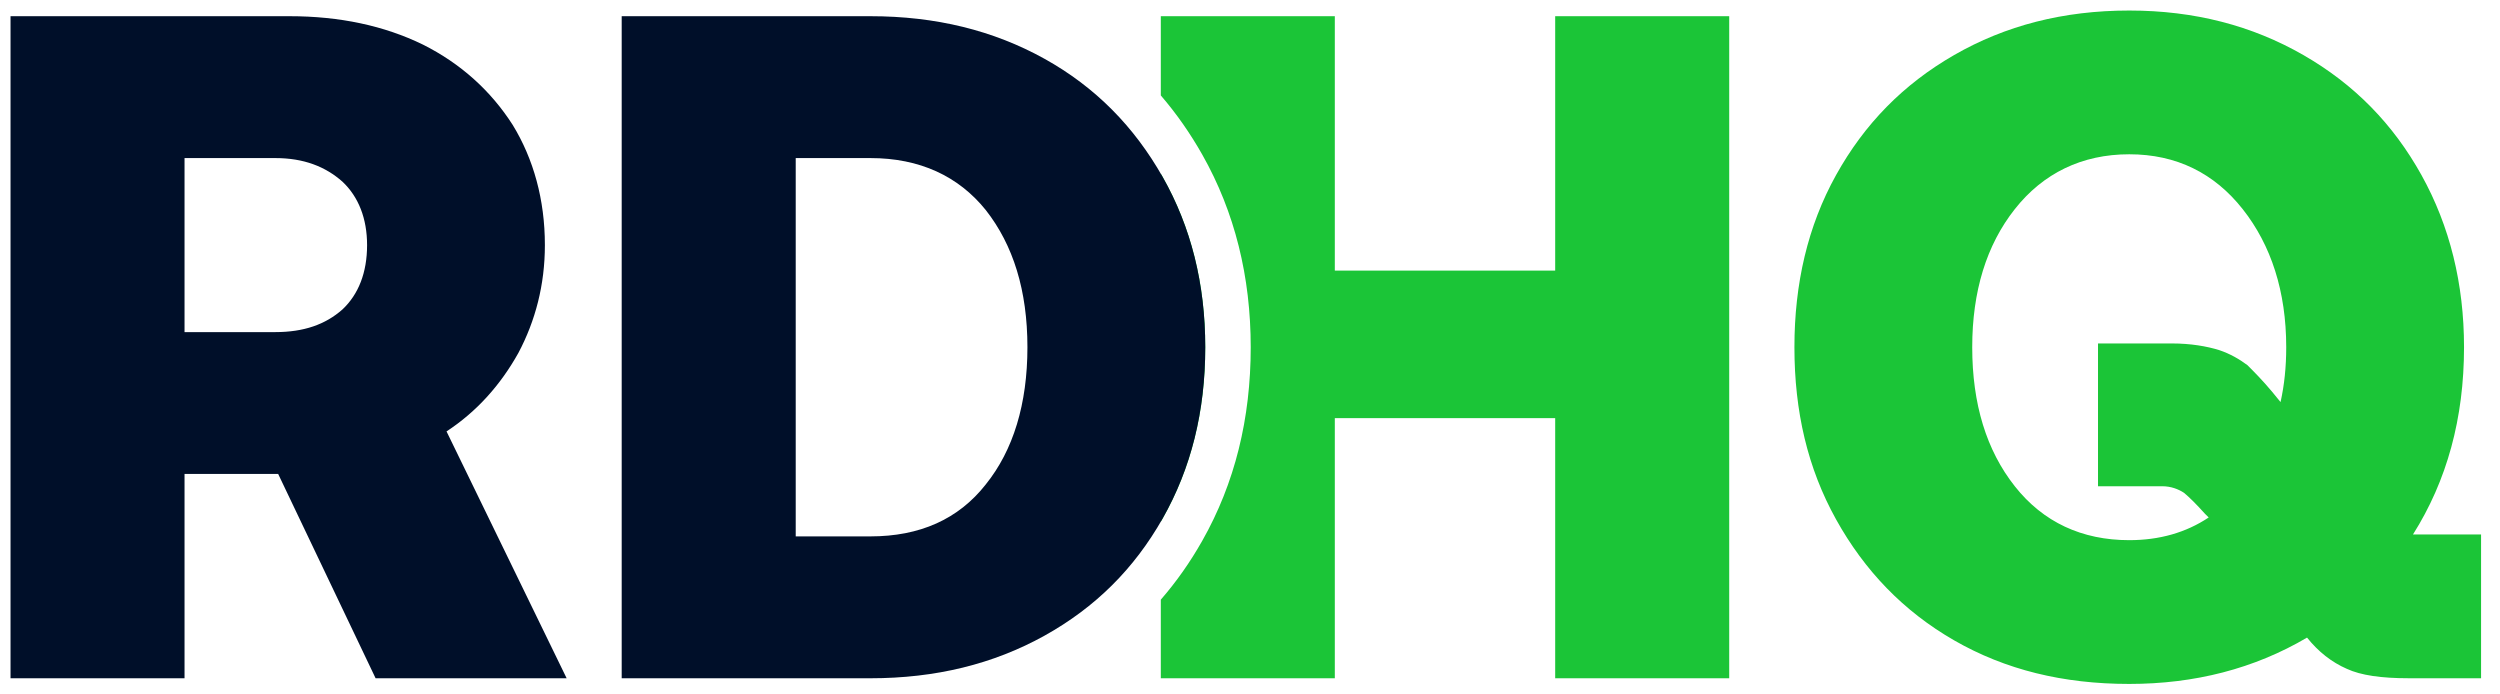
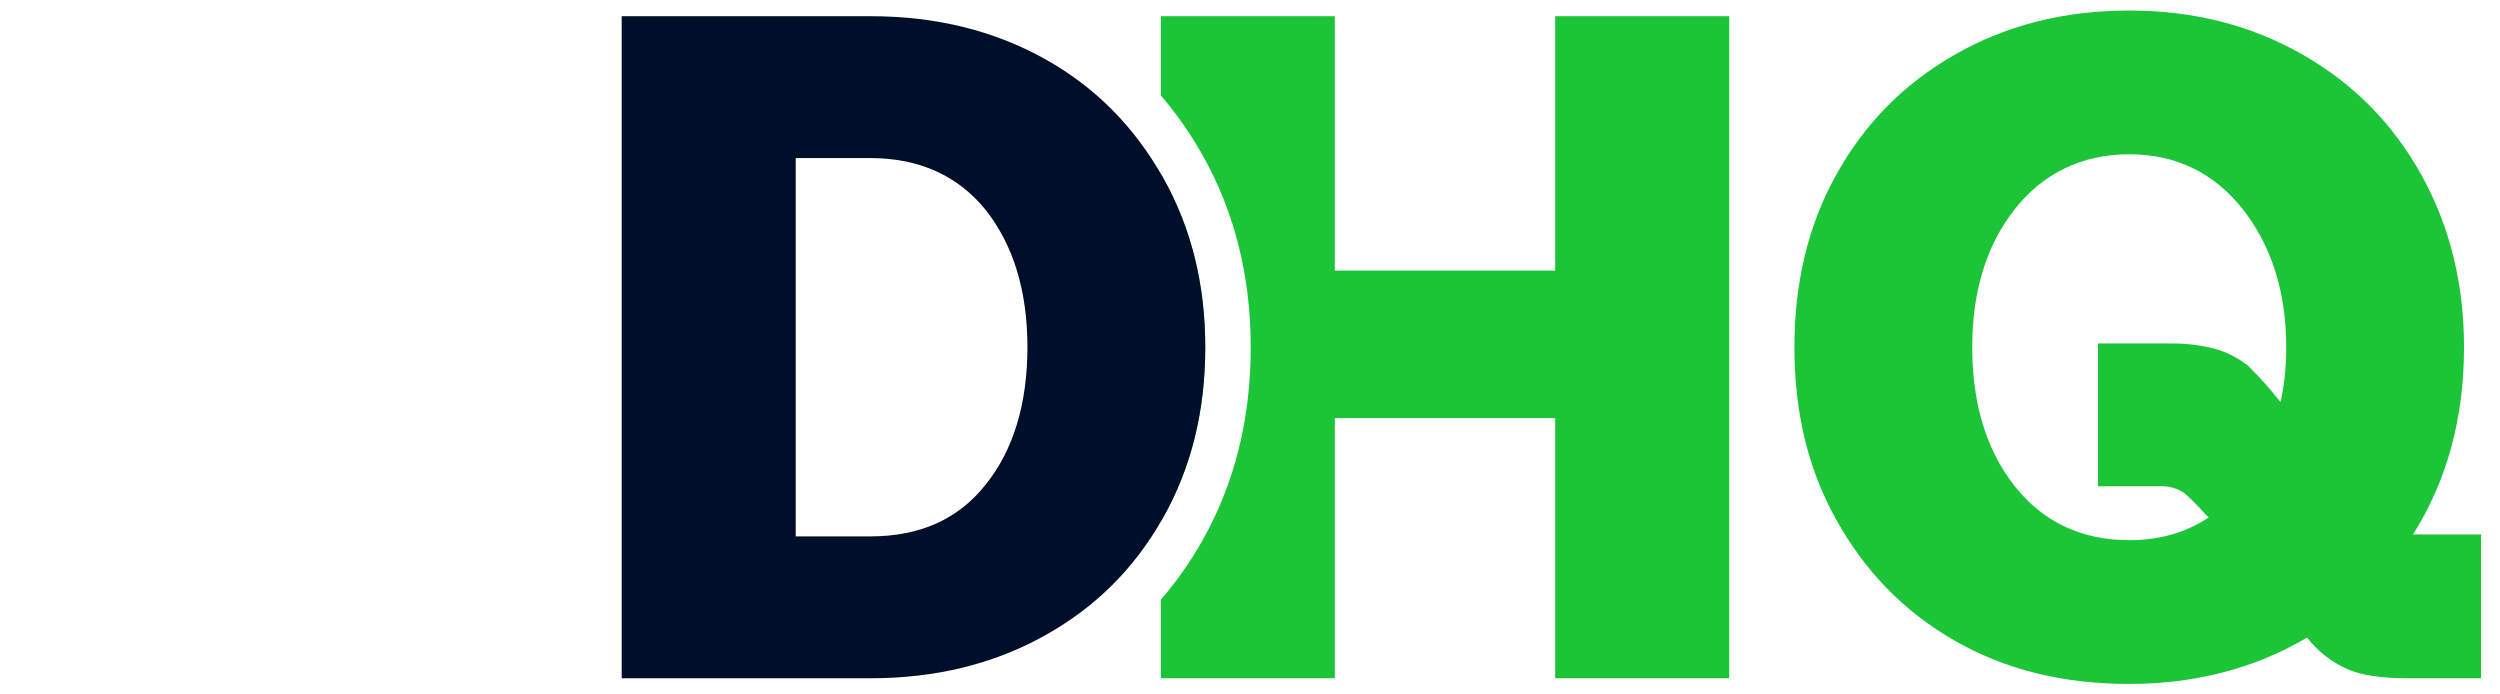
<svg xmlns="http://www.w3.org/2000/svg" width="108" height="30" viewBox="0 0 108 30" fill="none">
  <path fill-rule="evenodd" clip-rule="evenodd" d="M50.147 25.906V29.3H57.664V18.064H67.184V29.3H74.702V0.7H67.184V11.691H57.664V0.7H50.147V4.123C50.821 4.905 51.416 5.758 51.937 6.678C53.347 9.168 54.031 11.959 54.031 15C54.031 18.08 53.348 20.872 51.937 23.363C51.415 24.286 50.819 25.133 50.147 25.906ZM50.147 22.538V7.504C50.174 7.551 50.201 7.598 50.228 7.646C51.454 9.811 52.067 12.263 52.067 15C52.067 17.779 51.454 20.23 50.228 22.396C50.201 22.443 50.174 22.491 50.147 22.538ZM107.182 29.3V23.09H104.24C105.711 20.761 106.446 18.064 106.446 15C106.446 12.263 105.833 9.77 104.608 7.564C103.382 5.358 101.707 3.642 99.5 2.375C97.294 1.108 94.802 0.455 91.983 0.455C89.123 0.455 86.63 1.108 84.424 2.375C82.218 3.642 80.542 5.358 79.317 7.564C78.091 9.77 77.519 12.263 77.519 15C77.519 17.778 78.091 20.23 79.317 22.436C80.542 24.642 82.218 26.399 84.424 27.666C86.63 28.933 89.123 29.546 91.983 29.546C94.802 29.546 97.376 28.892 99.664 27.544C100.154 28.156 100.726 28.606 101.38 28.892C101.993 29.178 102.892 29.3 104.036 29.3H107.182ZM91.983 23.335C89.94 23.335 88.264 22.559 87.039 21.006C85.813 19.454 85.2 17.451 85.2 15C85.2 12.589 85.813 10.587 87.039 9.035C88.264 7.482 89.94 6.665 91.983 6.665C94.025 6.665 95.66 7.482 96.885 9.035C98.111 10.587 98.765 12.589 98.765 15C98.765 15.858 98.683 16.634 98.52 17.37L98.152 16.92C97.743 16.43 97.376 16.062 97.09 15.776C96.763 15.531 96.354 15.286 95.864 15.123C95.333 14.959 94.638 14.837 93.821 14.837H90.634V21.006H93.413C93.78 21.006 94.107 21.129 94.352 21.292C94.597 21.497 94.883 21.782 95.251 22.191L95.415 22.355C94.434 23.008 93.29 23.335 91.983 23.335Z" fill="#1BC537" />
-   <path d="M12.508 0.7C14.673 0.7 16.593 1.109 18.269 1.926C19.903 2.743 21.21 3.928 22.15 5.399C23.049 6.87 23.539 8.626 23.539 10.588C23.539 12.304 23.131 13.856 22.395 15.245C21.619 16.635 20.598 17.779 19.29 18.637L24.479 29.301H16.226L12.017 20.475H7.972V29.301H0.455V0.7H12.508ZM7.972 14.347H11.895C13.121 14.347 14.06 14.02 14.796 13.366C15.49 12.712 15.858 11.773 15.858 10.588C15.858 9.444 15.49 8.504 14.796 7.85C14.06 7.196 13.121 6.829 11.895 6.829H7.972V14.347Z" fill="#000F29" />
-   <path d="M26.857 0.7H37.603C40.422 0.7 42.914 1.313 45.121 2.539C47.327 3.764 49.002 5.48 50.228 7.646C51.454 9.811 52.067 12.263 52.067 15C52.067 17.779 51.454 20.23 50.228 22.396C49.002 24.561 47.327 26.236 45.121 27.462C42.914 28.688 40.422 29.301 37.603 29.301H26.857V0.7ZM37.603 23.172C39.727 23.172 41.403 22.436 42.587 20.925C43.772 19.454 44.385 17.452 44.385 15C44.385 12.549 43.772 10.588 42.587 9.076C41.403 7.605 39.727 6.829 37.603 6.829H34.375V23.172H37.603Z" fill="#000F29" />
+   <path d="M26.857 0.7H37.603C40.422 0.7 42.914 1.313 45.121 2.539C47.327 3.764 49.002 5.48 50.228 7.646C51.454 9.811 52.067 12.263 52.067 15C52.067 17.779 51.454 20.23 50.228 22.396C49.002 24.561 47.327 26.236 45.121 27.462C42.914 28.688 40.422 29.301 37.603 29.301H26.857V0.7ZM37.603 23.172C39.727 23.172 41.403 22.436 42.587 20.925C43.772 19.454 44.385 17.452 44.385 15C44.385 12.549 43.772 10.588 42.587 9.076C41.403 7.605 39.727 6.829 37.603 6.829H34.375V23.172H37.603" fill="#000F29" />
</svg>